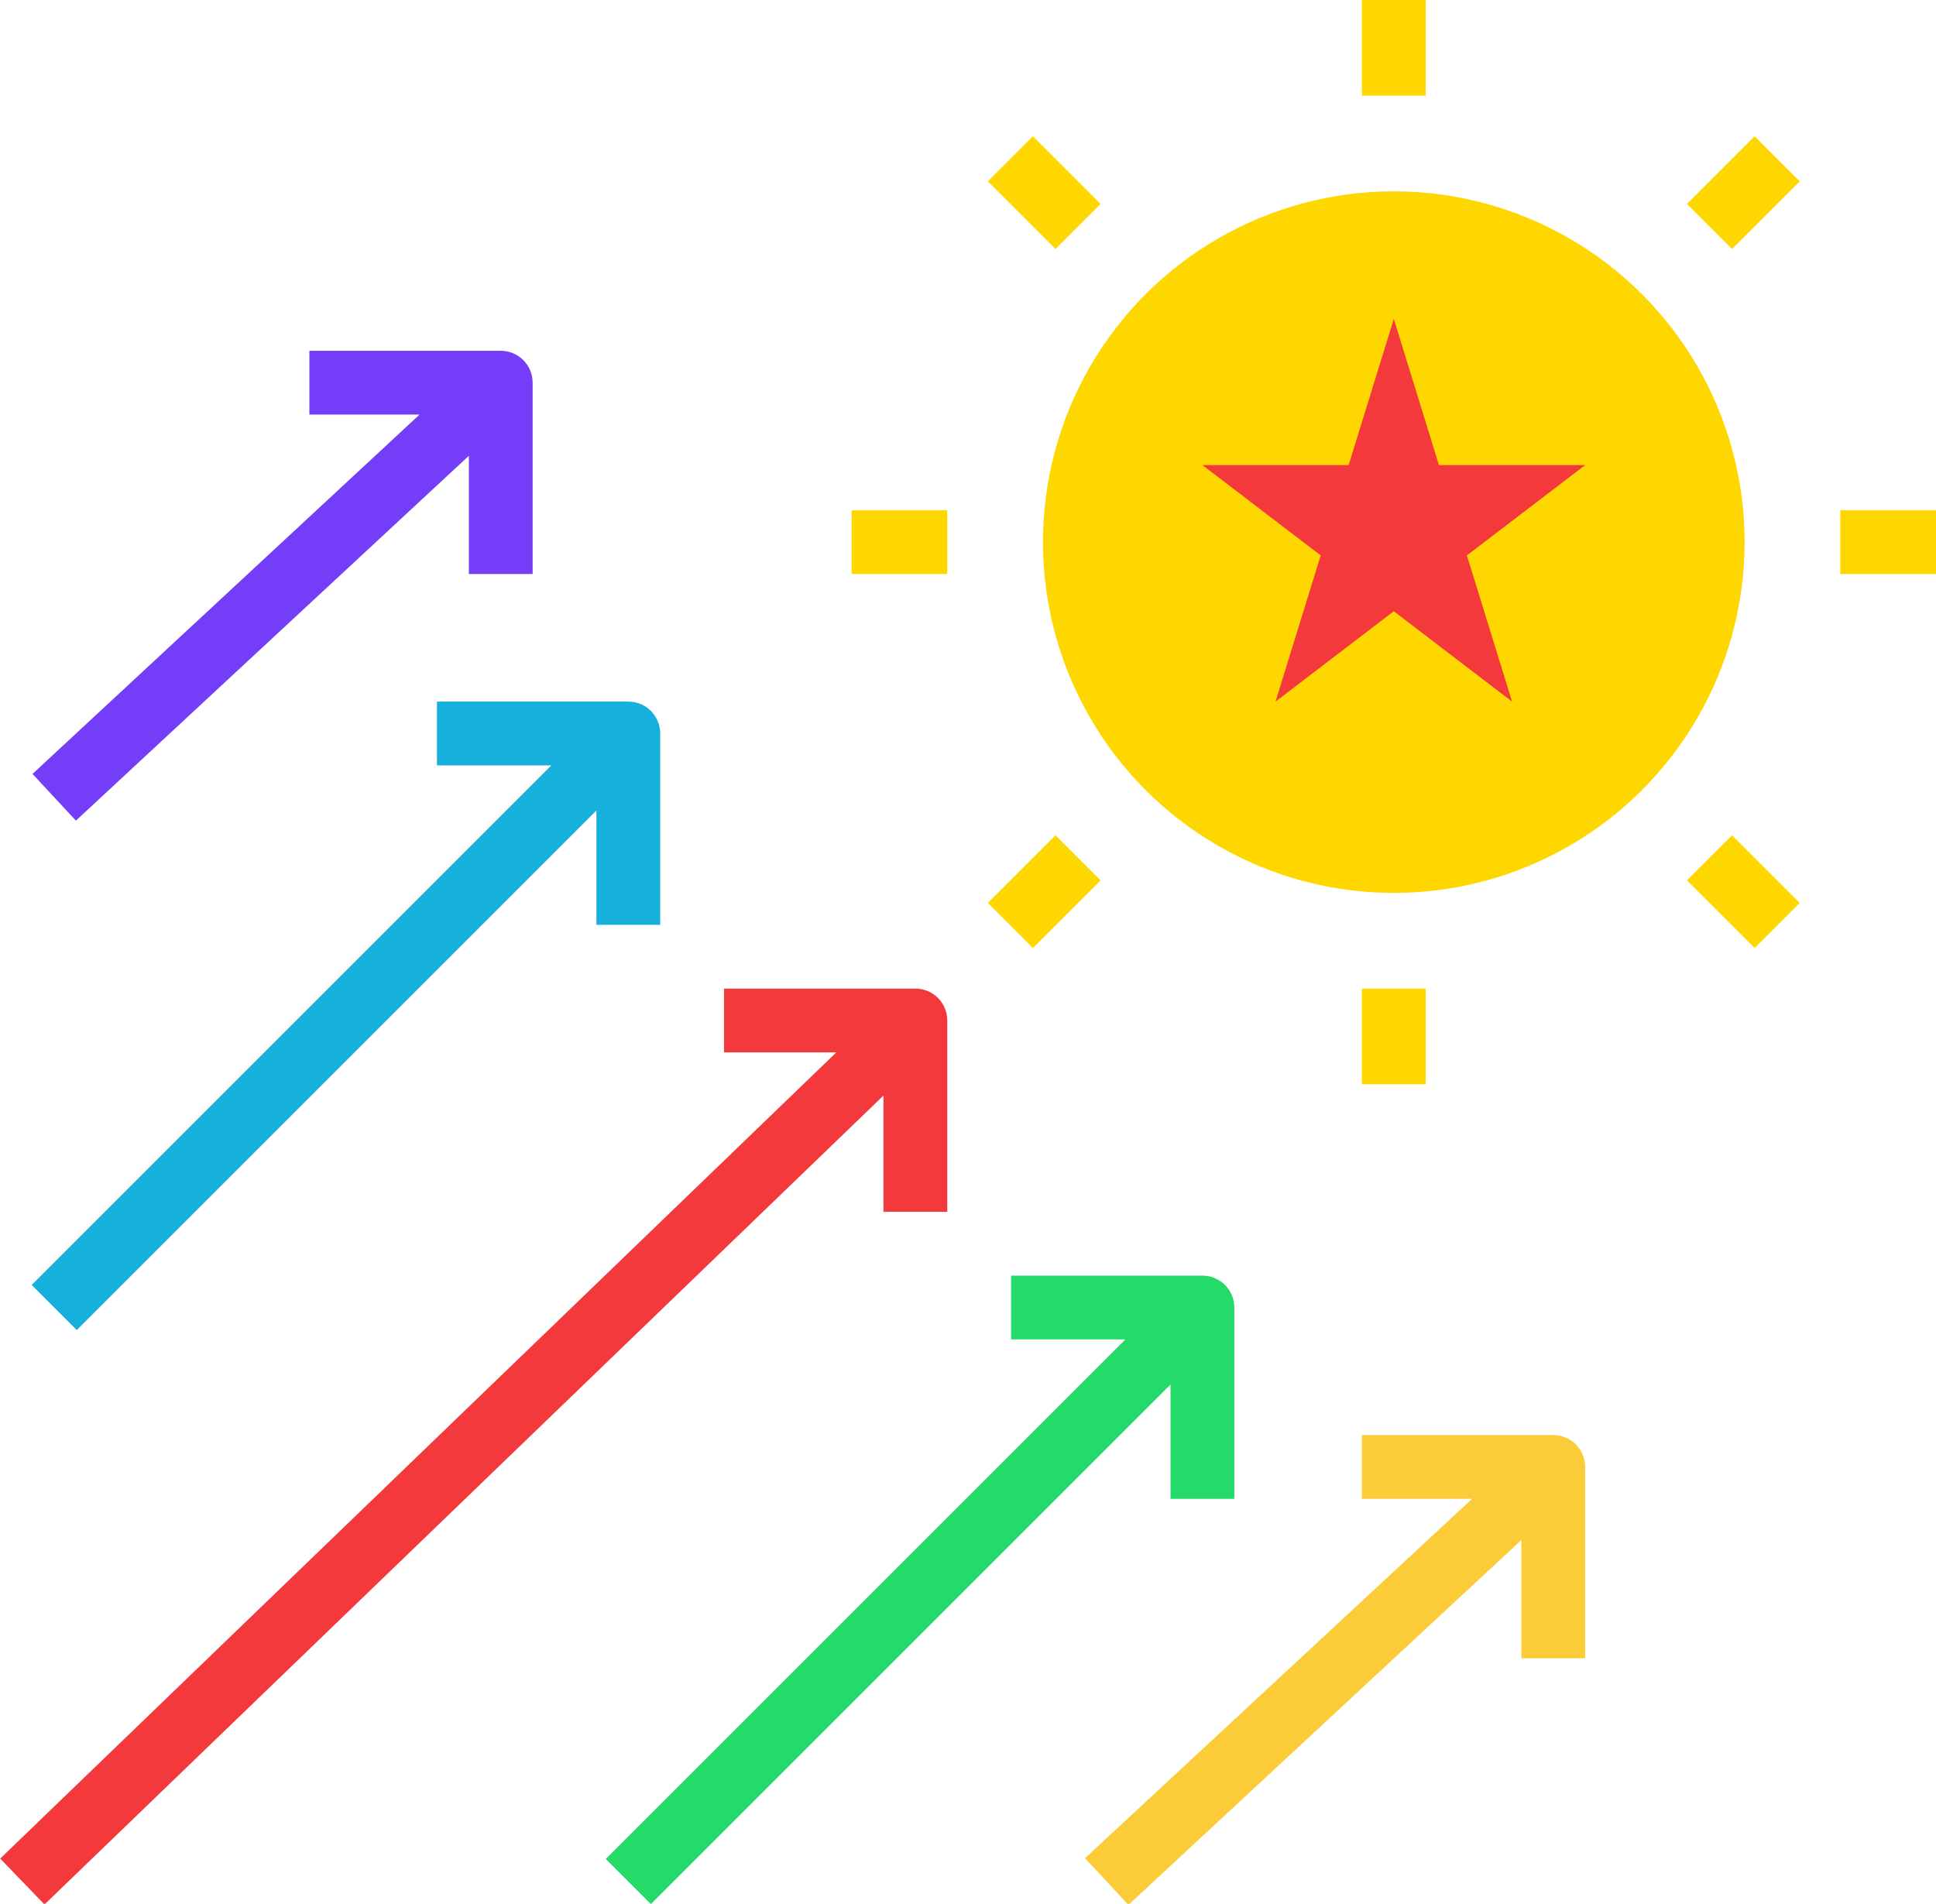
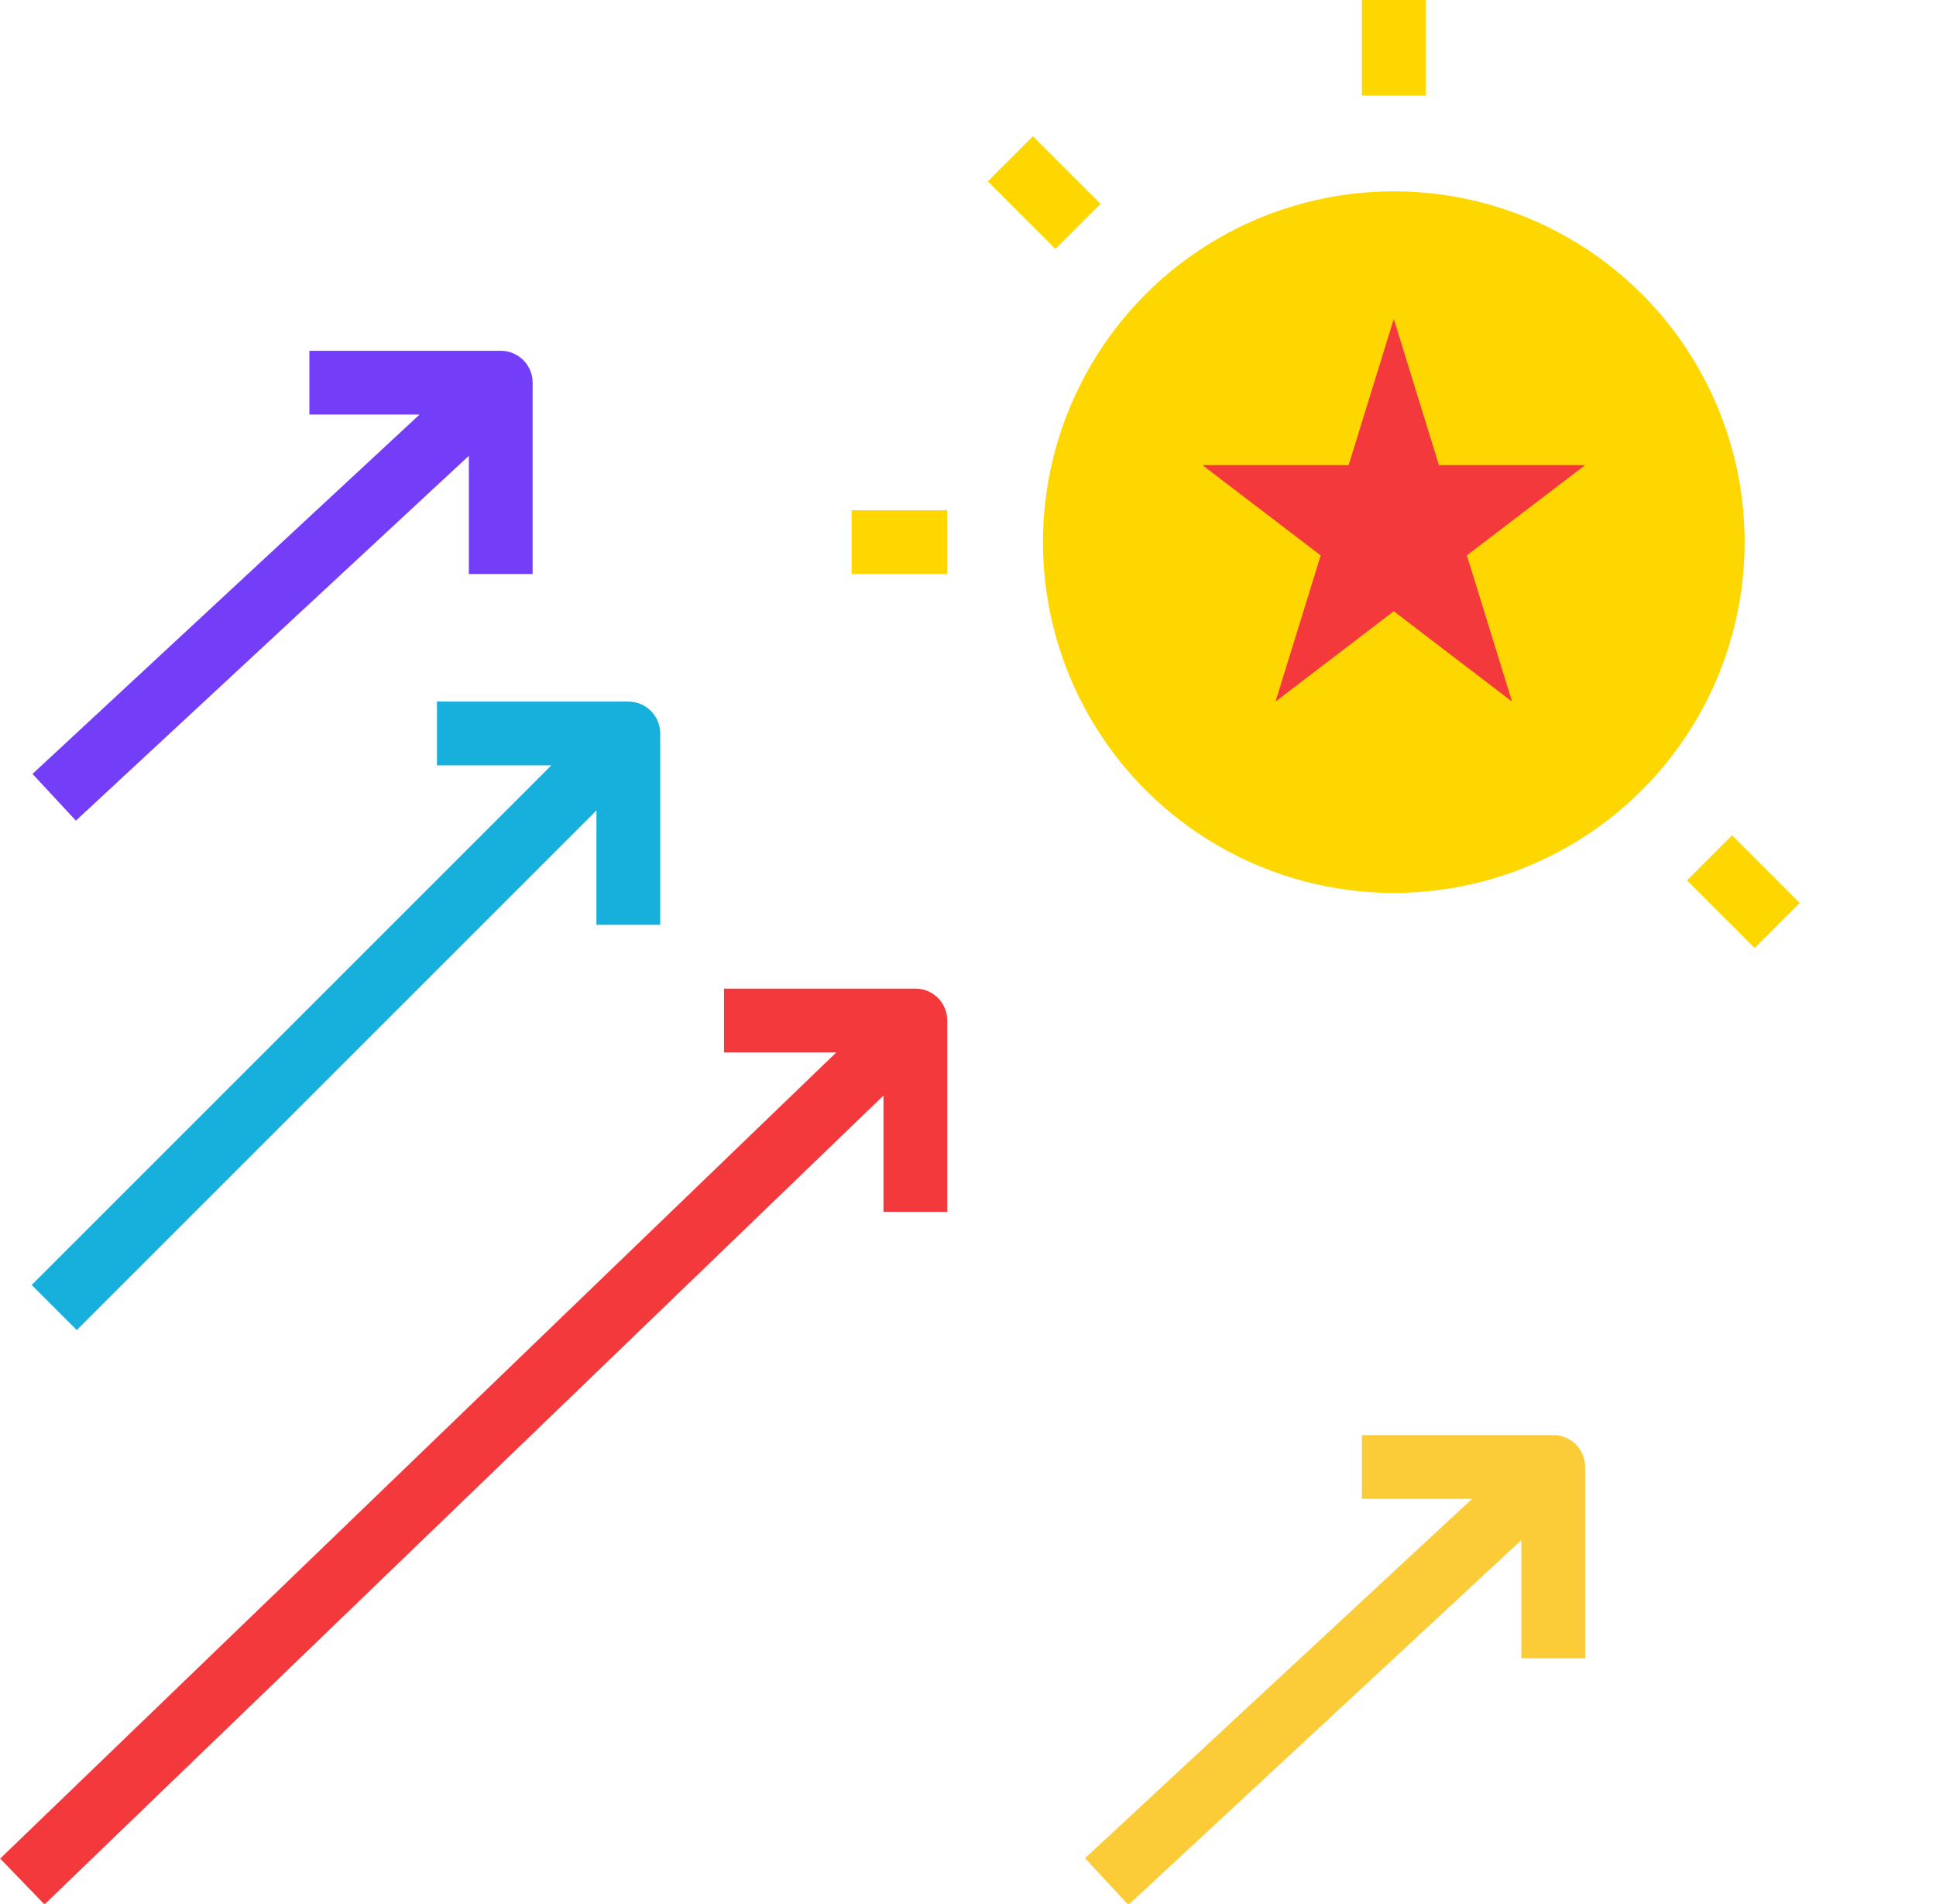
<svg xmlns="http://www.w3.org/2000/svg" height="59.7" preserveAspectRatio="xMidYMid meet" version="1.0" viewBox="1.3 2.0 60.7 59.7" width="60.7" zoomAndPan="magnify">
  <circle cx="45" cy="19" fill="gold" r="11" />
  <path d="M44 2H46V5H44z" fill="gold" />
-   <path d="M44 33H46V36H44z" fill="gold" />
-   <path d="M54.46 7.04H57.46V9.04H54.46z" fill="gold" transform="rotate(-45.001 55.96 8.04)" />
-   <path d="M32.54 28.96H35.54V30.96H32.54z" fill="gold" transform="rotate(-45.001 34.04 29.96)" />
  <path d="M54.96 28.46H56.96V31.46H54.96z" fill="gold" transform="rotate(-45.001 55.96 29.96)" />
  <path d="M33.04 6.54H35.04V9.54H33.04z" fill="gold" transform="rotate(-45.001 34.04 8.04)" />
-   <path d="M59 18H62V20H59z" fill="gold" />
  <path d="M28 18H31V20H28z" fill="gold" />
  <g id="change1_1">
    <path d="M45 12L46.416 16.584 51 16.584 47.292 19.416 48.708 24 45 21.167 41.292 24 42.708 19.416 39 16.584 43.584 16.584z" fill="#f4393d" />
  </g>
  <g id="change1_2">
    <path d="M30,33h-6v2h3.522L1.306,60.28l1.389,1.439L29,36.354V40h2v-6C31,33.447,30.553,33,30,33z" fill="#f4393d" />
  </g>
  <g id="change2_1">
    <path d="M21,24h-6v2h3.586L2.293,42.293l1.414,1.414L20,27.414V31h2v-6C22,24.447,21.553,24,21,24z" fill="#17afdc" />
  </g>
  <g id="change3_1">
    <path d="M17,13h-6v2h3.454L2.319,26.268l1.361,1.465L16,16.293V20h2v-6C18,13.447,17.553,13,17,13z" fill="#743ef9" />
  </g>
  <g id="change4_1">
    <path d="M50,47h-6v2h3.454L35.319,60.268l1.361,1.465L49,50.293V54h2v-6C51,47.447,50.553,47,50,47z" fill="#fccc38" />
  </g>
  <g id="change5_1">
-     <path d="M39,42h-6v2h3.586L20.293,60.293l1.414,1.414L38,45.414V49h2v-6C40,42.447,39.553,42,39,42z" fill="#24db6a" />
-   </g>
+     </g>
</svg>